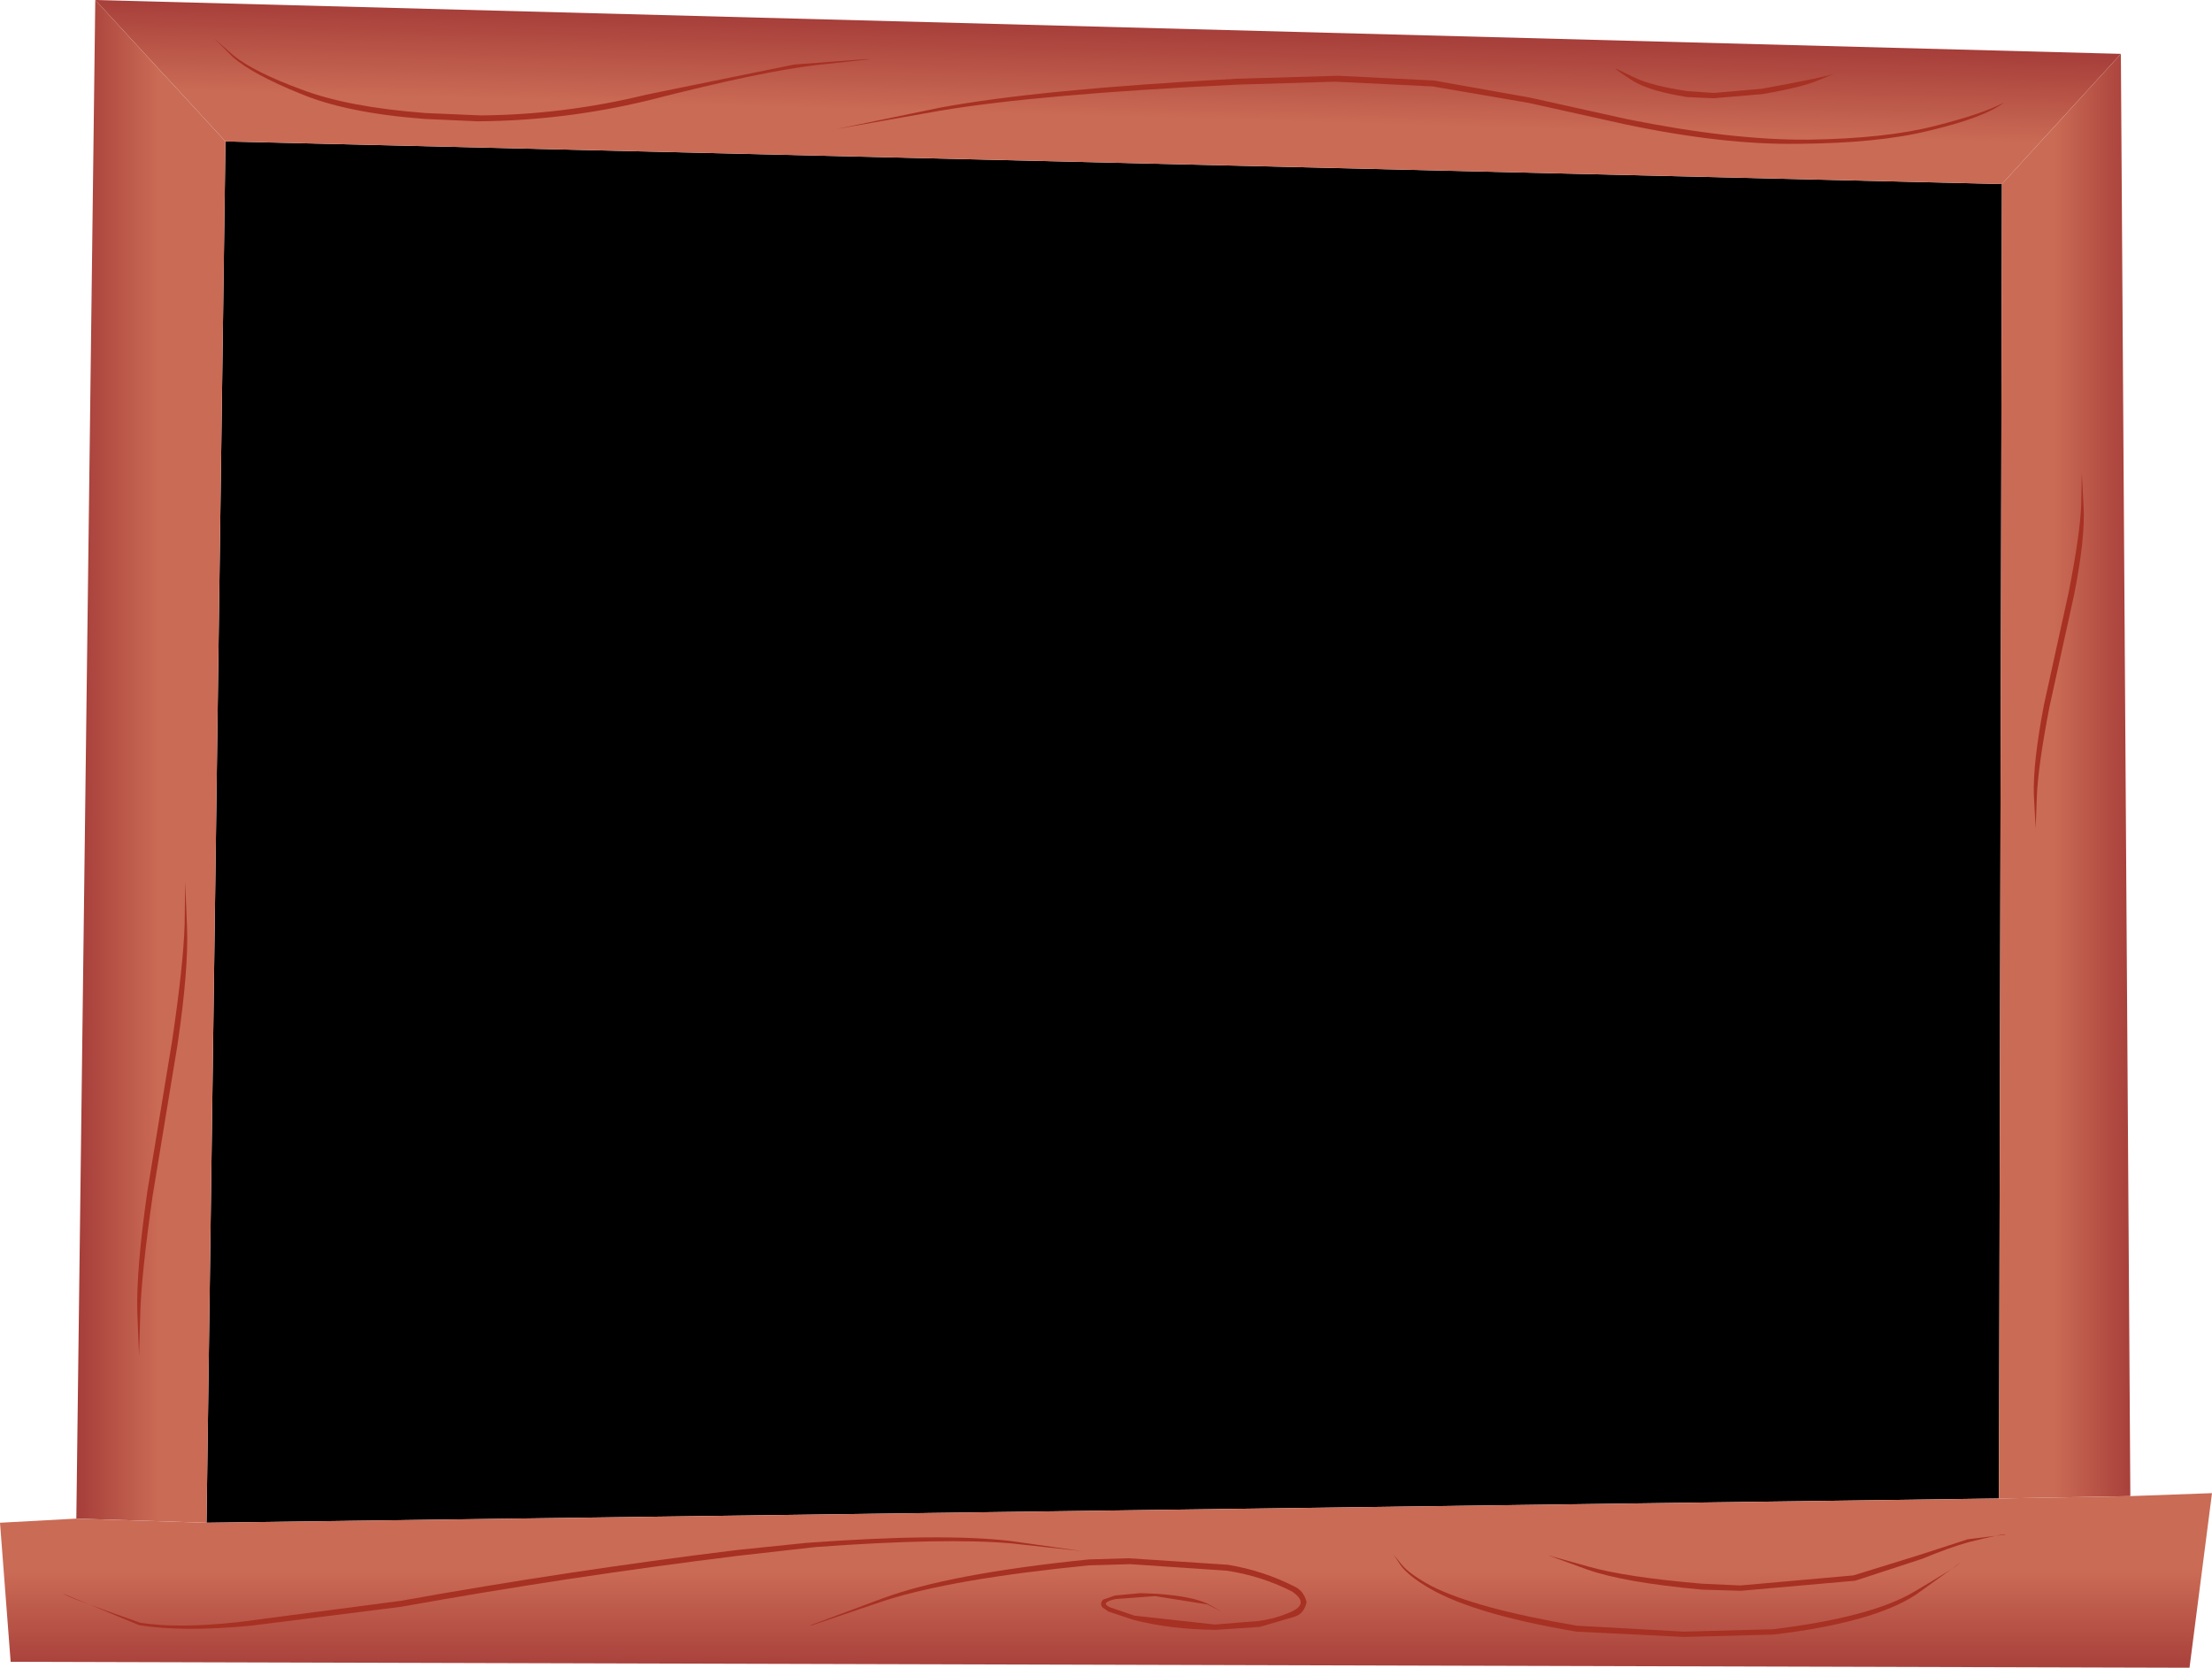
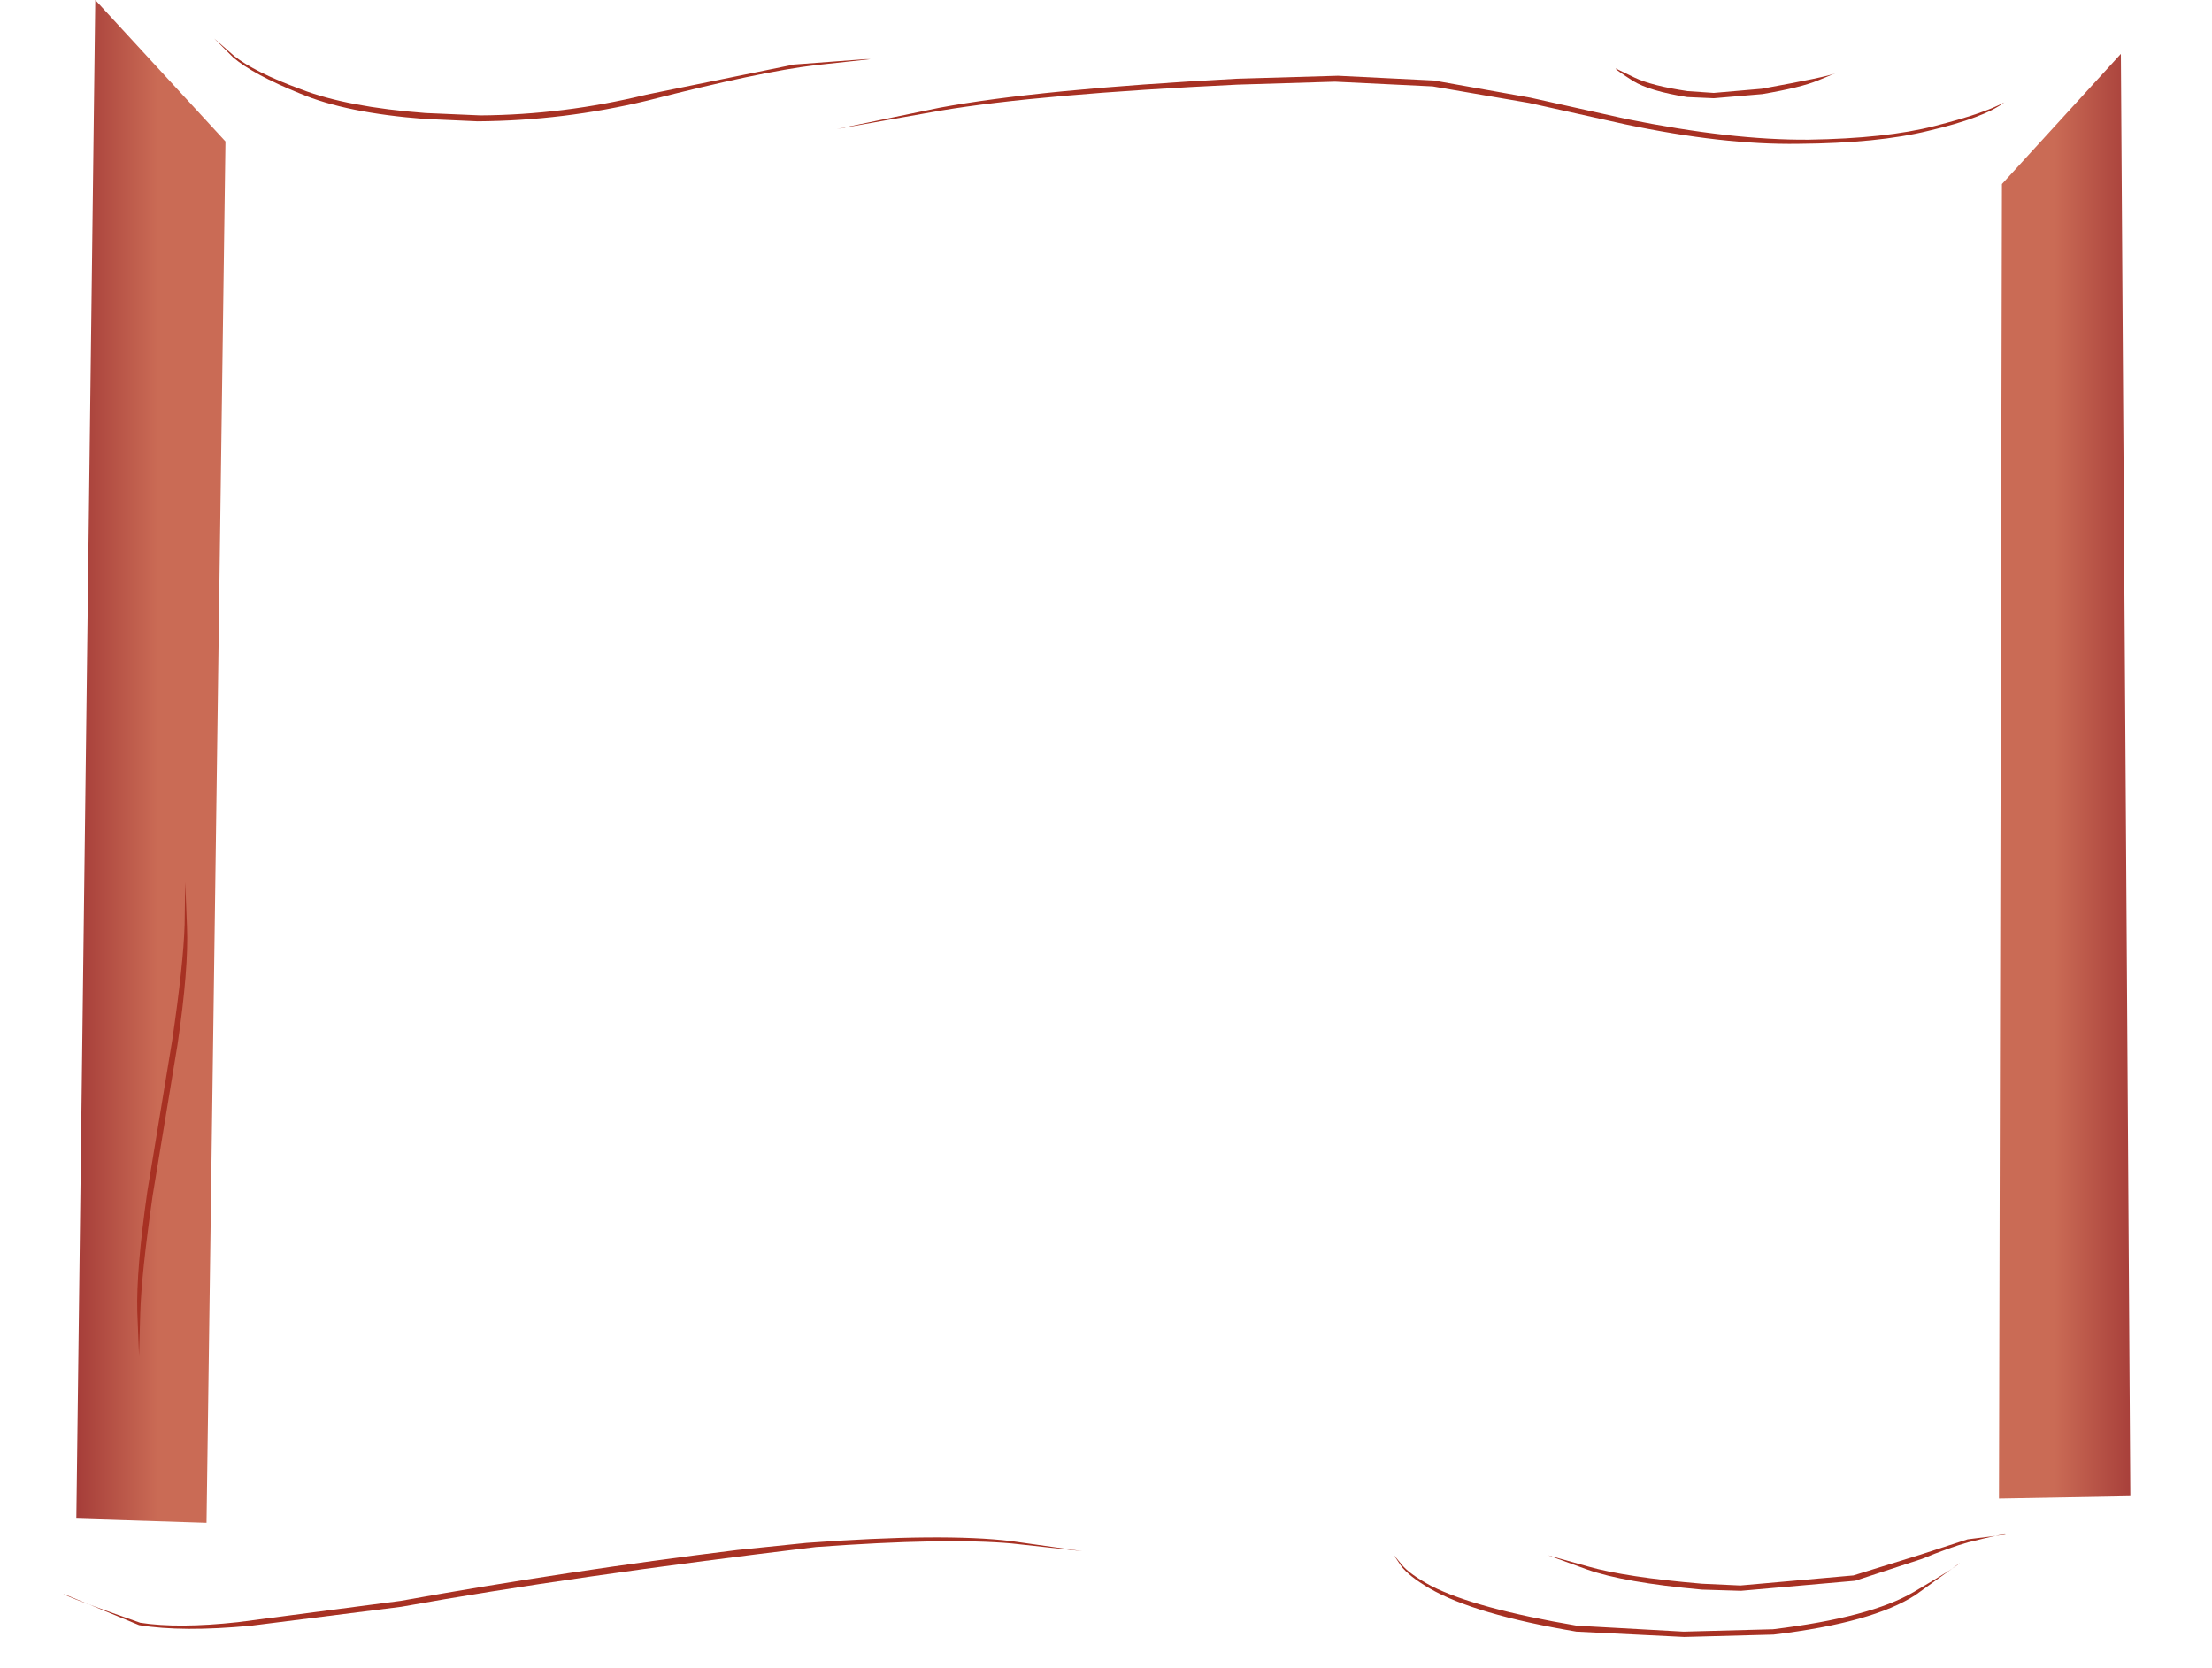
<svg xmlns="http://www.w3.org/2000/svg" height="140.9px" width="186.9px">
  <g transform="matrix(1.0, 0.0, 0.0, 1.0, 93.45, 70.95)">
-     <path d="M-74.4 -59.0 L75.7 -55.4 75.45 55.65 -76.0 57.7 -74.4 -59.0" fill="#000000" fill-rule="evenodd" stroke="none" />
-     <path d="M85.75 -66.4 L75.7 -55.4 -74.4 -59.0 -85.4 -70.95 85.75 -66.4" fill="url(#gradient0)" fill-rule="evenodd" stroke="none" />
    <path d="M-85.4 -70.95 L-74.4 -59.0 -76.0 57.7 -87.0 57.35 -85.4 -70.95" fill="url(#gradient1)" fill-rule="evenodd" stroke="none" />
    <path d="M75.7 -55.4 L85.75 -66.4 86.55 55.45 75.45 55.65 75.7 -55.4" fill="url(#gradient2)" fill-rule="evenodd" stroke="none" />
-     <path d="M75.45 55.65 L86.55 55.45 93.45 55.2 91.55 69.95 -92.55 69.45 -93.45 57.7 -87.0 57.35 -76.0 57.7 75.45 55.65" fill="url(#gradient3)" fill-rule="evenodd" stroke="none" />
    <path d="M-20.35 -65.95 L-19.9 -65.95 -24.5 -65.45 Q-29.2 -64.9 -38.75 -62.45 -45.8 -60.75 -53.1 -60.7 L-57.55 -60.9 Q-64.2 -61.4 -68.1 -63.05 -72.05 -64.65 -73.75 -66.1 L-75.35 -67.7 -73.7 -66.25 Q-71.95 -64.85 -68.0 -63.4 -64.1 -61.9 -57.5 -61.4 L-52.85 -61.2 Q-45.8 -61.25 -38.85 -62.95 L-26.35 -65.5 -20.35 -65.95" fill="#a73123" fill-rule="evenodd" stroke="none" />
    <path d="M70.0 -60.3 Q74.15 -61.35 75.9 -62.3 74.2 -61.0 69.5 -59.9 65.25 -58.85 58.5 -58.8 52.15 -58.7 43.85 -60.45 L35.75 -62.25 27.6 -63.65 19.35 -64.05 11.1 -63.8 Q-5.65 -63.0 -14.0 -61.6 L-22.75 -60.05 -14.05 -61.85 Q-5.75 -63.4 11.05 -64.3 L19.6 -64.55 27.7 -64.15 35.85 -62.7 43.95 -60.9 Q52.85 -59.1 59.35 -59.15 65.9 -59.25 70.0 -60.3" fill="#a73123" fill-rule="evenodd" stroke="none" />
    <path d="M60.15 -64.15 Q58.7 -63.55 55.45 -63.0 L51.35 -62.65 49.1 -62.75 Q45.95 -63.25 44.55 -64.1 43.15 -65.0 43.05 -65.15 L43.1 -65.15 44.65 -64.4 Q46.1 -63.7 49.15 -63.25 L51.35 -63.1 55.4 -63.45 Q60.9 -64.45 61.6 -64.75 L60.15 -64.15" fill="#a73123" fill-rule="evenodd" stroke="none" />
    <path d="M-77.85 7.15 L-77.8 3.55 -77.65 7.35 Q-77.5 10.85 -78.45 17.3 L-80.55 30.05 Q-81.5 36.65 -81.6 40.0 L-81.7 43.6 -81.85 39.9 Q-81.95 36.35 -81.0 29.7 L-78.9 16.95 Q-77.95 10.5 -77.85 7.15" fill="#a73123" fill-rule="evenodd" stroke="none" />
-     <path d="M82.4 -28.3 L82.45 -31.0 82.6 -28.15 Q82.75 -25.5 81.8 -20.7 L79.7 -11.15 Q78.75 -6.2 78.65 -3.65 L78.55 -0.95 78.4 -3.75 Q78.3 -6.4 79.25 -11.4 L81.35 -20.95 Q82.3 -25.8 82.4 -28.3" fill="#a73123" fill-rule="evenodd" stroke="none" />
-     <path d="M15.95 63.1 Q16.7 63.45 16.95 64.4 16.75 65.4 15.9 65.65 L13.0 66.5 9.25 66.75 Q5.35 66.7 2.3 65.9 L0.2 65.2 -0.3 64.85 Q-0.55 64.55 -0.25 64.2 L0.75 63.85 2.9 63.65 4.2 63.7 Q7.25 63.9 8.6 64.55 L9.85 65.25 8.55 64.6 4.15 63.9 0.8 64.15 Q-0.55 64.45 0.35 64.85 L2.4 65.55 9.2 66.3 12.9 66.0 Q14.4 65.8 15.7 65.2 17.2 64.5 15.7 63.5 13.15 62.2 10.2 61.75 L2.05 61.2 -1.45 61.3 Q-13.05 62.45 -18.75 64.3 L-24.95 66.4 -24.95 66.35 -18.9 64.1 Q-13.25 62.0 -1.45 60.8 L1.9 60.7 10.3 61.25 Q13.3 61.75 15.95 63.1" fill="#a73123" fill-rule="evenodd" stroke="none" />
    <path d="M68.25 63.55 Q71.9 61.4 72.15 61.1 L68.4 63.8 Q64.8 66.15 56.4 67.15 L48.85 67.35 39.75 66.9 Q31.15 65.45 27.35 63.25 25.55 62.2 24.9 61.3 L24.3 60.4 25.0 61.25 Q25.65 62.05 27.5 63.05 31.25 64.95 39.8 66.4 L48.8 66.9 56.35 66.7 Q64.6 65.7 68.25 63.55" fill="#a73123" fill-rule="evenodd" stroke="none" />
    <path d="M72.85 59.35 Q71.25 59.8 68.95 60.75 L63.3 62.6 53.65 63.45 50.35 63.35 Q43.75 62.75 40.65 61.65 L37.35 60.45 40.75 61.4 Q43.9 62.3 50.35 62.85 L53.6 63.0 63.15 62.15 68.8 60.4 72.8 59.1 76.0 58.7 Q76.05 58.55 72.85 59.35" fill="#a73123" fill-rule="evenodd" stroke="none" />
-     <path d="M-31.15 60.0 L-25.3 59.4 Q-13.75 58.55 -8.0 59.25 L-2.0 60.1 -7.95 59.45 Q-13.5 58.95 -24.5 59.75 L-31.15 60.5 Q-45.35 62.25 -59.55 64.8 L-72.25 66.4 Q-78.05 66.95 -81.7 66.35 L-88.1 63.7 Q-87.75 64.0 -81.6 66.15 -78.4 66.65 -73.35 66.1 L-59.6 64.3 Q-45.4 61.75 -31.15 60.0" fill="#a73123" fill-rule="evenodd" stroke="none" />
+     <path d="M-31.15 60.0 L-25.3 59.4 Q-13.75 58.55 -8.0 59.25 L-2.0 60.1 -7.95 59.45 Q-13.5 58.95 -24.5 59.75 Q-45.35 62.25 -59.55 64.8 L-72.25 66.4 Q-78.05 66.95 -81.7 66.35 L-88.1 63.7 Q-87.75 64.0 -81.6 66.15 -78.4 66.65 -73.35 66.1 L-59.6 64.3 Q-45.4 61.75 -31.15 60.0" fill="#a73123" fill-rule="evenodd" stroke="none" />
  </g>
  <defs>
    <linearGradient gradientTransform="matrix(-2.0E-4, 0.009, -0.007, -2.0E-4, 2.1, -61.95)" gradientUnits="userSpaceOnUse" id="gradient0" spreadMethod="pad" x1="-819.2" x2="819.2">
      <stop offset="0.0" stop-color="#a33a37" />
      <stop offset="0.561" stop-color="#ca6b55" />
    </linearGradient>
    <linearGradient gradientTransform="matrix(0.008, 0.0, 0.0, 0.082, -80.9, -3.7)" gradientUnits="userSpaceOnUse" id="gradient1" spreadMethod="pad" x1="-819.2" x2="819.2">
      <stop offset="0.0" stop-color="#a33a37" />
      <stop offset="0.561" stop-color="#ca6b55" />
    </linearGradient>
    <linearGradient gradientTransform="matrix(-0.008, 0.0, 0.0, -0.08, 80.95, -1.35)" gradientUnits="userSpaceOnUse" id="gradient2" spreadMethod="pad" x1="-819.2" x2="819.2">
      <stop offset="0.0" stop-color="#a33a37" />
      <stop offset="0.561" stop-color="#ca6b55" />
    </linearGradient>
    <linearGradient gradientTransform="matrix(0.0, -0.01, 0.008, 0.0, -0.65, 62.9)" gradientUnits="userSpaceOnUse" id="gradient3" spreadMethod="pad" x1="-819.2" x2="819.2">
      <stop offset="0.0" stop-color="#a33a37" />
      <stop offset="0.561" stop-color="#ca6b55" />
    </linearGradient>
  </defs>
</svg>